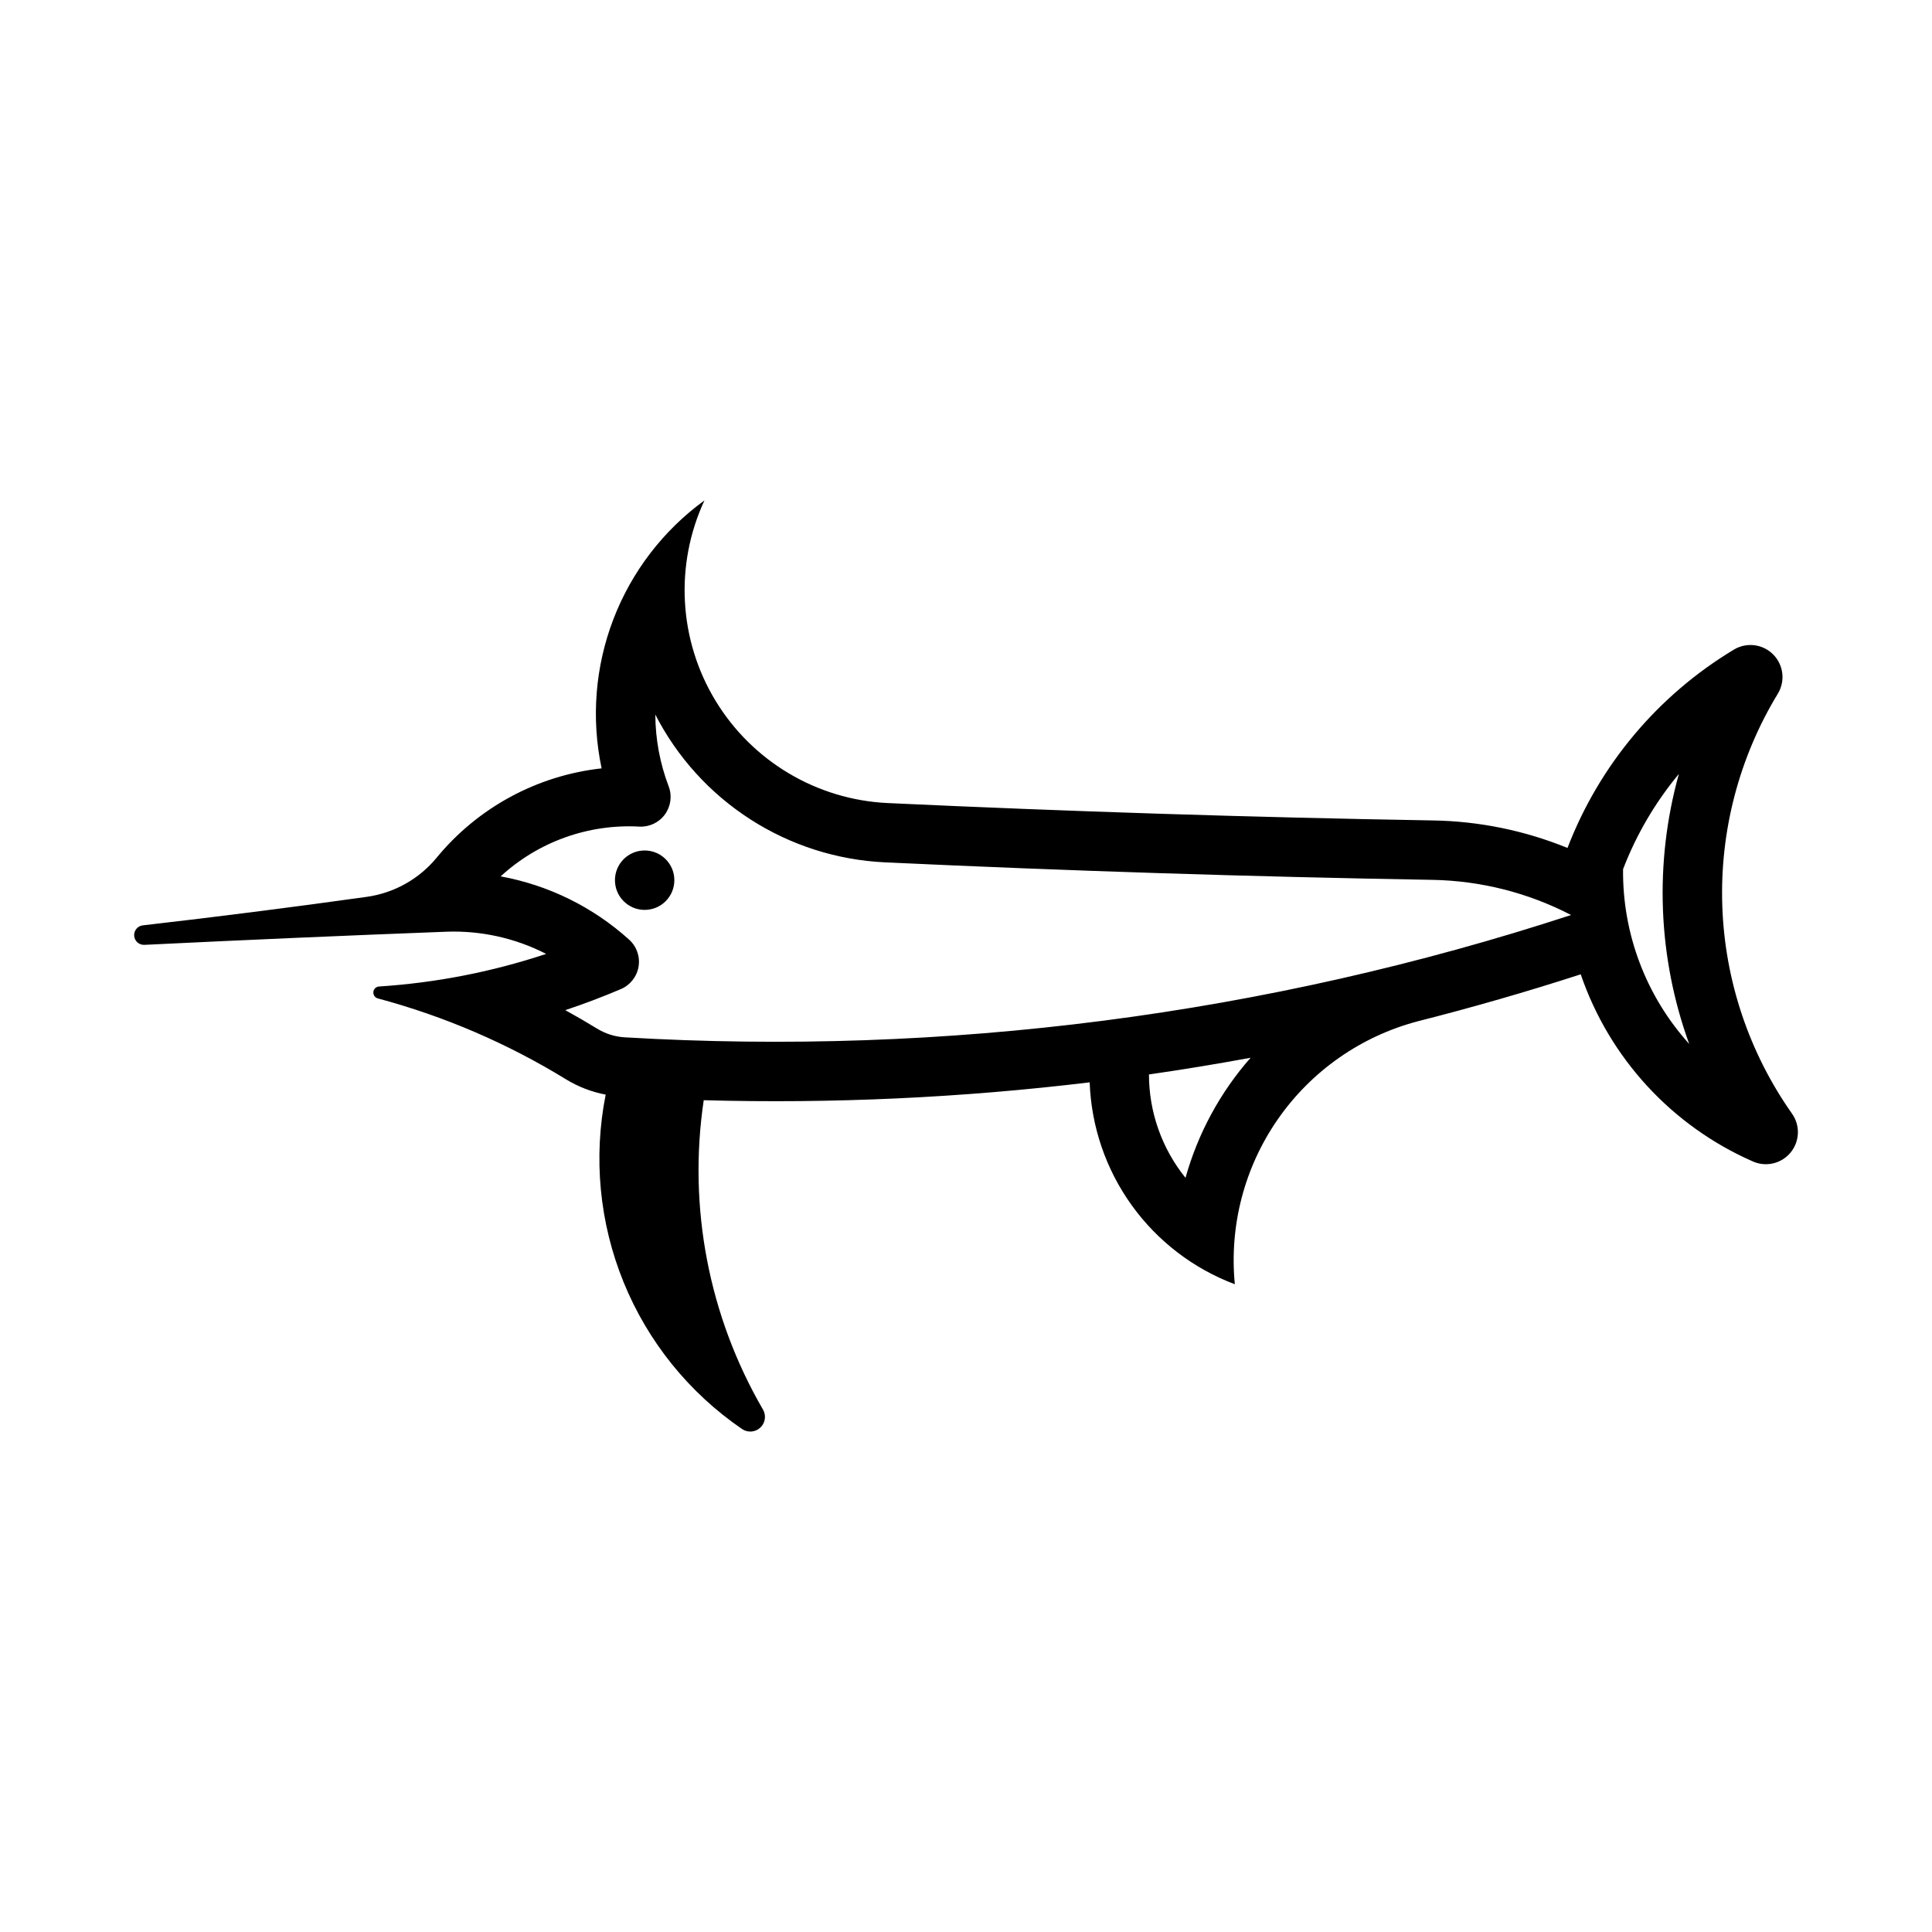
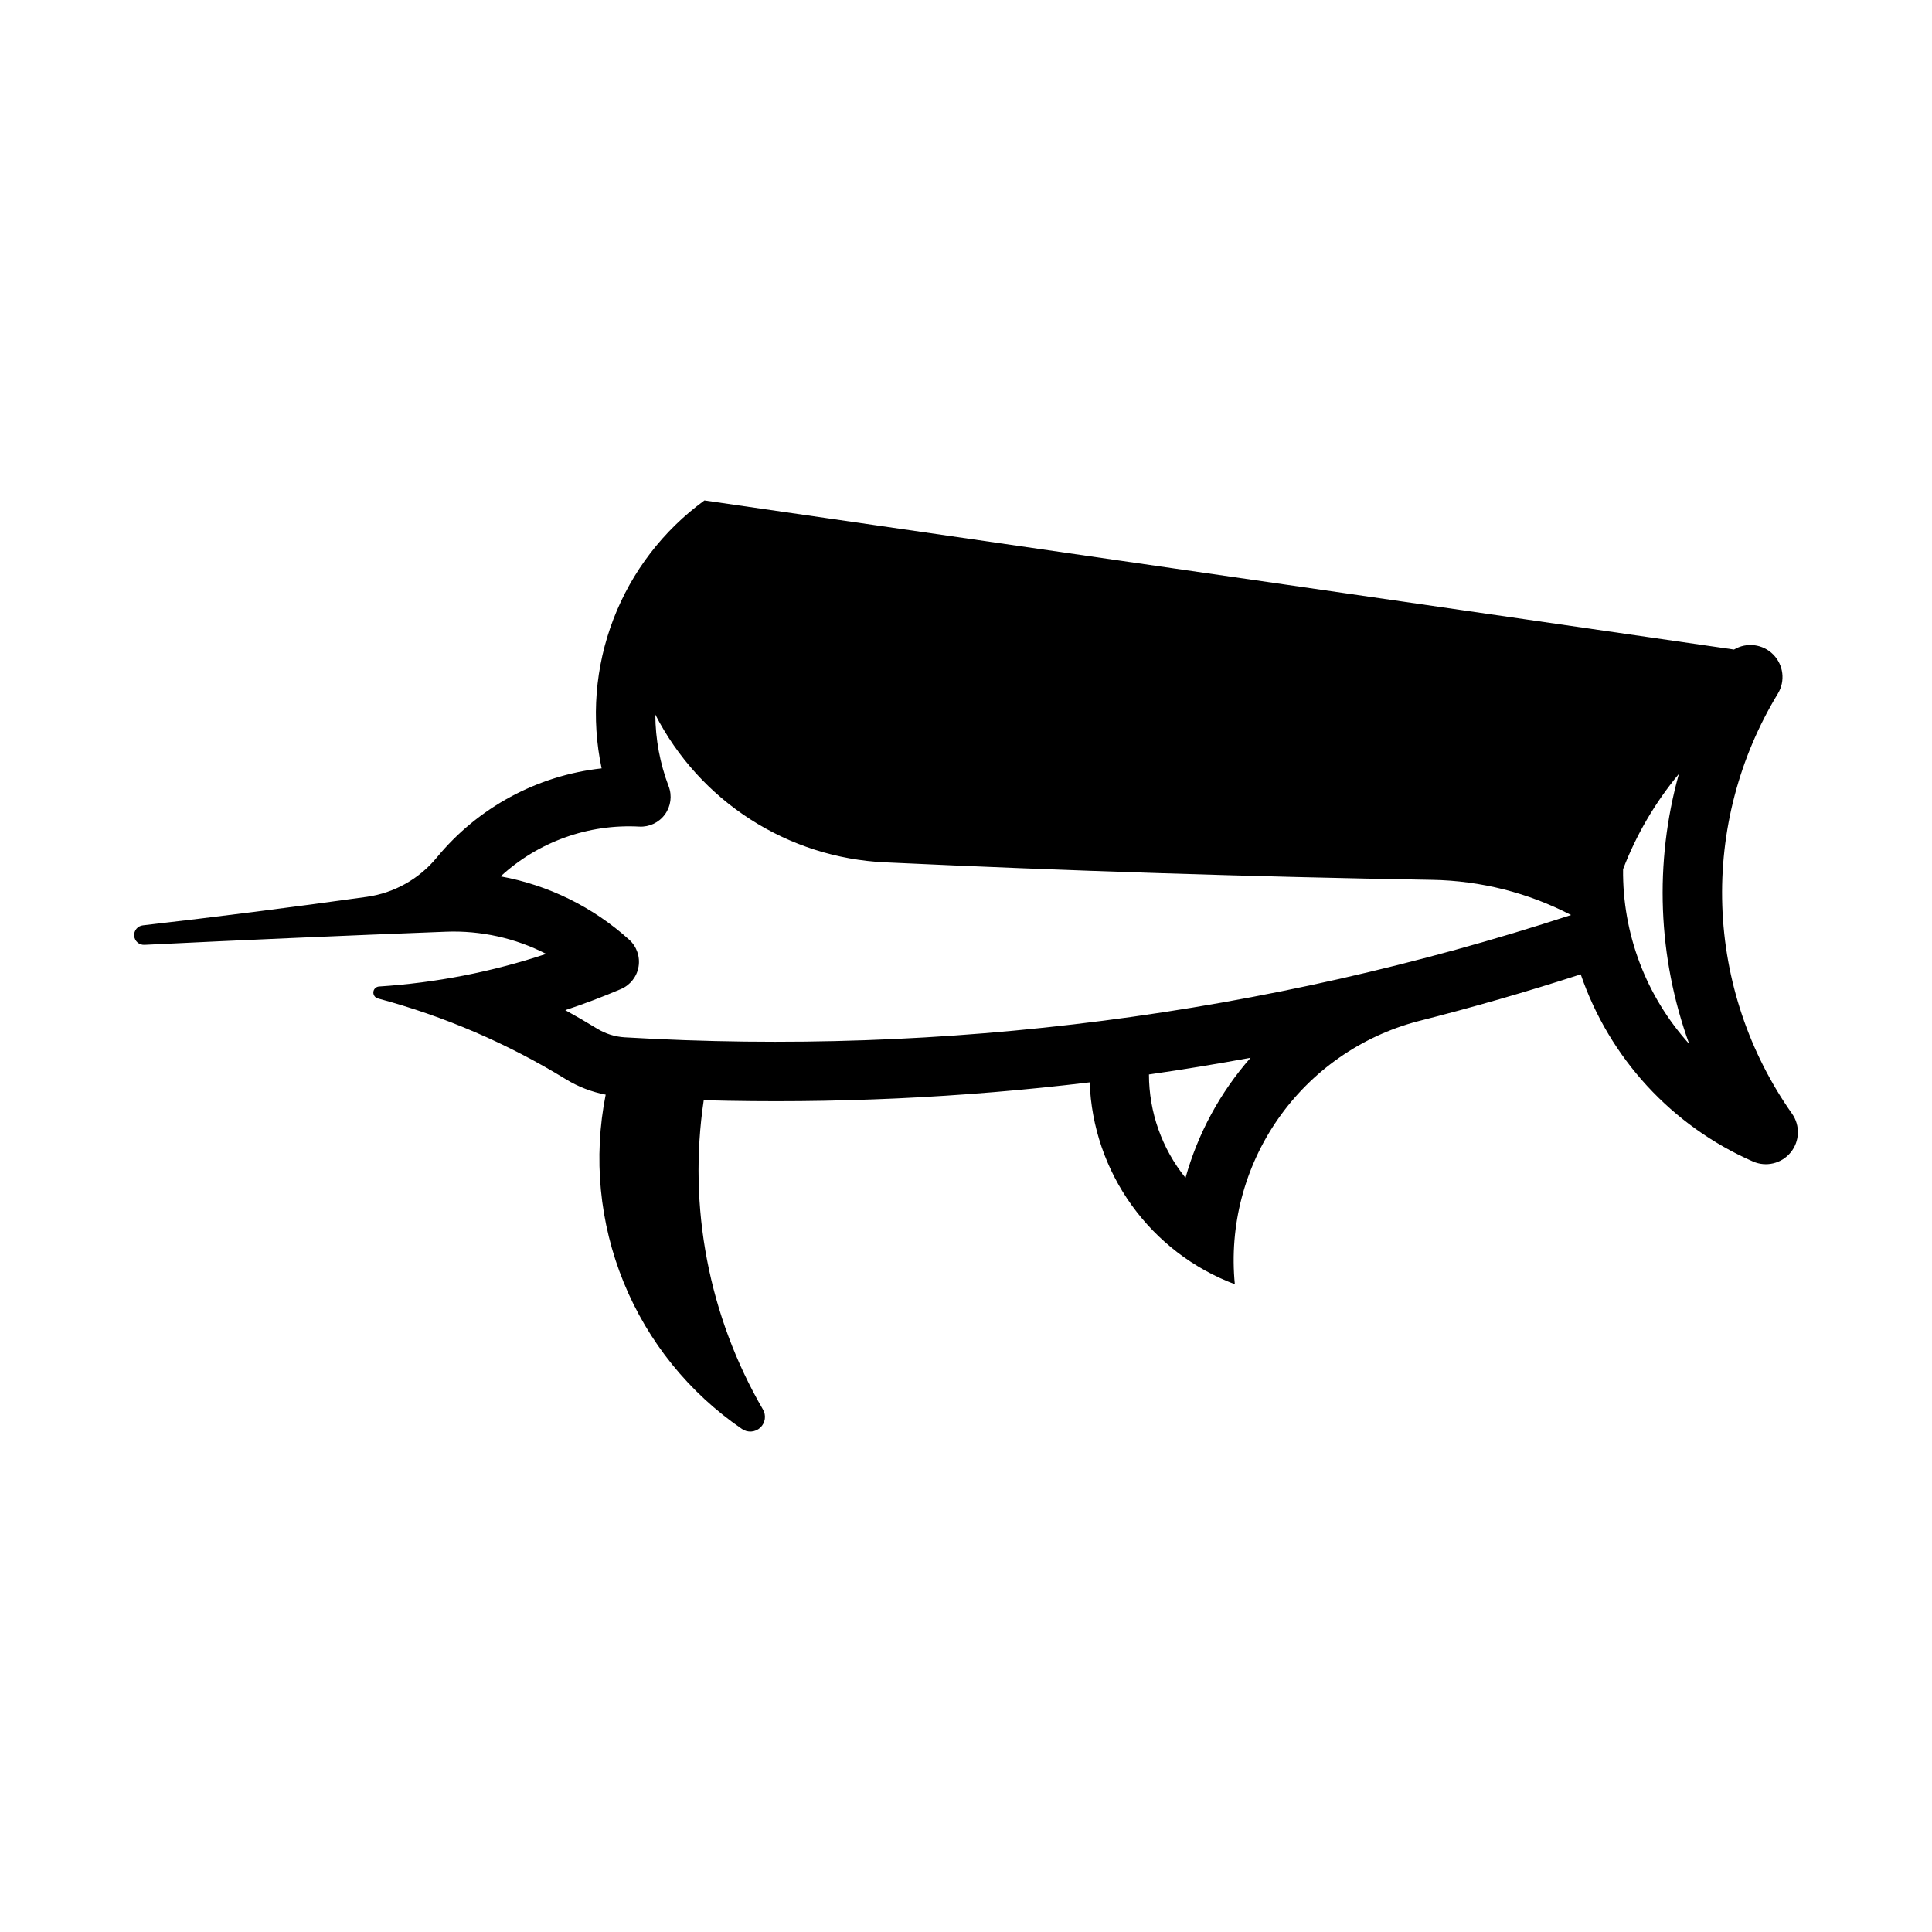
<svg xmlns="http://www.w3.org/2000/svg" fill="#000000" width="800px" height="800px" version="1.1" viewBox="144 144 512 512">
  <g>
-     <path d="m322.71 377.26c0-4.348-3.523-7.875-7.871-7.875s-7.871 3.527-7.871 7.875c0 4.348 3.523 7.871 7.871 7.871s7.871-3.523 7.871-7.871z" />
-     <path d="m330.68 276.62c-10.914 7.941-19.289 18.871-24.125 31.473-4.836 12.598-5.918 26.328-3.121 39.531-17.09 1.887-32.766 10.371-43.695 23.645-4.644 5.656-11.238 9.363-18.48 10.395-19.762 2.766-39.555 5.289-59.379 7.562-1.406 0.145-2.438 1.387-2.32 2.797 0.117 1.406 1.34 2.461 2.75 2.371 26.621-1.305 53.254-2.461 79.887-3.477 9.207-0.352 18.344 1.672 26.539 5.875-14.328 4.762-29.211 7.664-44.281 8.641-0.793 0.043-1.434 0.66-1.512 1.449-0.074 0.793 0.438 1.52 1.207 1.715 17.562 4.703 34.352 11.922 49.844 21.434 3.234 1.977 6.797 3.348 10.516 4.059-3.316 16.68-1.664 33.965 4.754 49.715 6.414 15.75 17.316 29.266 31.348 38.875 1.5 1.047 3.527 0.906 4.867-0.336 1.34-1.246 1.633-3.254 0.699-4.828-14.367-24.746-19.898-53.645-15.684-81.949 34.164 0.941 68.348-0.641 102.28-4.734 0.418 11.719 4.293 23.051 11.137 32.57 6.848 9.52 16.355 16.805 27.332 20.934-1.512-15.477 2.535-30.988 11.414-43.754 8.879-12.766 22.012-21.957 37.047-25.926 14.531-3.684 28.941-7.836 43.203-12.453 7.594 22.195 24.148 40.188 45.633 49.598 3.492 1.543 7.582 0.562 10-2.391 2.418-2.957 2.566-7.16 0.363-10.277-11.391-16.176-17.816-35.324-18.48-55.098-0.668-19.773 4.453-39.312 14.73-56.219 2.019-3.336 1.504-7.617-1.246-10.383s-7.031-3.301-10.379-1.301c-20.16 12.117-35.691 30.625-44.125 52.582-11.297-4.606-23.352-7.078-35.547-7.289-48.219-0.824-96.418-2.363-144.59-4.609-18.793-0.879-35.914-11.059-45.664-27.152-9.75-16.09-10.844-35.98-2.918-53.043zm-13.008 56.766c5.805 11.301 14.484 20.871 25.172 27.742 10.684 6.875 22.992 10.809 35.68 11.402 48.336 2.262 96.699 3.809 145.08 4.641 12.805 0.227 25.379 3.414 36.746 9.316-80.828 26.43-165.91 37.426-250.8 32.414-2.594-0.156-5.109-0.949-7.32-2.309-2.769-1.699-5.578-3.328-8.426-4.894 4.996-1.66 9.918-3.527 14.762-5.594 2.461-1.055 4.219-3.293 4.66-5.938 0.441-2.641-0.492-5.328-2.477-7.129-9.578-8.656-21.375-14.473-34.074-16.789 9.973-9.172 23.223-13.93 36.746-13.191 2.664 0.145 5.219-1.07 6.789-3.223 1.57-2.156 1.945-4.957 0.992-7.449-2.309-6.07-3.508-12.508-3.535-19.004zm271.25 15.715v-0.004c-6.562 23.555-5.606 48.574 2.734 71.559-11.453-12.688-17.711-29.219-17.527-46.312 3.519-9.164 8.516-17.695 14.793-25.246zm-113.5 75.215v-0.004c-8.07 9.18-13.965 20.059-17.25 31.828-6.262-7.762-9.68-17.43-9.688-27.398 9.008-1.301 17.988-2.773 26.938-4.426z" />
+     <path d="m330.68 276.62c-10.914 7.941-19.289 18.871-24.125 31.473-4.836 12.598-5.918 26.328-3.121 39.531-17.09 1.887-32.766 10.371-43.695 23.645-4.644 5.656-11.238 9.363-18.48 10.395-19.762 2.766-39.555 5.289-59.379 7.562-1.406 0.145-2.438 1.387-2.32 2.797 0.117 1.406 1.34 2.461 2.75 2.371 26.621-1.305 53.254-2.461 79.887-3.477 9.207-0.352 18.344 1.672 26.539 5.875-14.328 4.762-29.211 7.664-44.281 8.641-0.793 0.043-1.434 0.66-1.512 1.449-0.074 0.793 0.438 1.52 1.207 1.715 17.562 4.703 34.352 11.922 49.844 21.434 3.234 1.977 6.797 3.348 10.516 4.059-3.316 16.68-1.664 33.965 4.754 49.715 6.414 15.75 17.316 29.266 31.348 38.875 1.5 1.047 3.527 0.906 4.867-0.336 1.34-1.246 1.633-3.254 0.699-4.828-14.367-24.746-19.898-53.645-15.684-81.949 34.164 0.941 68.348-0.641 102.28-4.734 0.418 11.719 4.293 23.051 11.137 32.57 6.848 9.52 16.355 16.805 27.332 20.934-1.512-15.477 2.535-30.988 11.414-43.754 8.879-12.766 22.012-21.957 37.047-25.926 14.531-3.684 28.941-7.836 43.203-12.453 7.594 22.195 24.148 40.188 45.633 49.598 3.492 1.543 7.582 0.562 10-2.391 2.418-2.957 2.566-7.16 0.363-10.277-11.391-16.176-17.816-35.324-18.48-55.098-0.668-19.773 4.453-39.312 14.73-56.219 2.019-3.336 1.504-7.617-1.246-10.383s-7.031-3.301-10.379-1.301zm-13.008 56.766c5.805 11.301 14.484 20.871 25.172 27.742 10.684 6.875 22.992 10.809 35.68 11.402 48.336 2.262 96.699 3.809 145.08 4.641 12.805 0.227 25.379 3.414 36.746 9.316-80.828 26.43-165.91 37.426-250.8 32.414-2.594-0.156-5.109-0.949-7.32-2.309-2.769-1.699-5.578-3.328-8.426-4.894 4.996-1.66 9.918-3.527 14.762-5.594 2.461-1.055 4.219-3.293 4.66-5.938 0.441-2.641-0.492-5.328-2.477-7.129-9.578-8.656-21.375-14.473-34.074-16.789 9.973-9.172 23.223-13.93 36.746-13.191 2.664 0.145 5.219-1.07 6.789-3.223 1.57-2.156 1.945-4.957 0.992-7.449-2.309-6.07-3.508-12.508-3.535-19.004zm271.25 15.715v-0.004c-6.562 23.555-5.606 48.574 2.734 71.559-11.453-12.688-17.711-29.219-17.527-46.312 3.519-9.164 8.516-17.695 14.793-25.246zm-113.5 75.215v-0.004c-8.07 9.18-13.965 20.059-17.25 31.828-6.262-7.762-9.68-17.43-9.688-27.398 9.008-1.301 17.988-2.773 26.938-4.426z" />
  </g>
</svg>